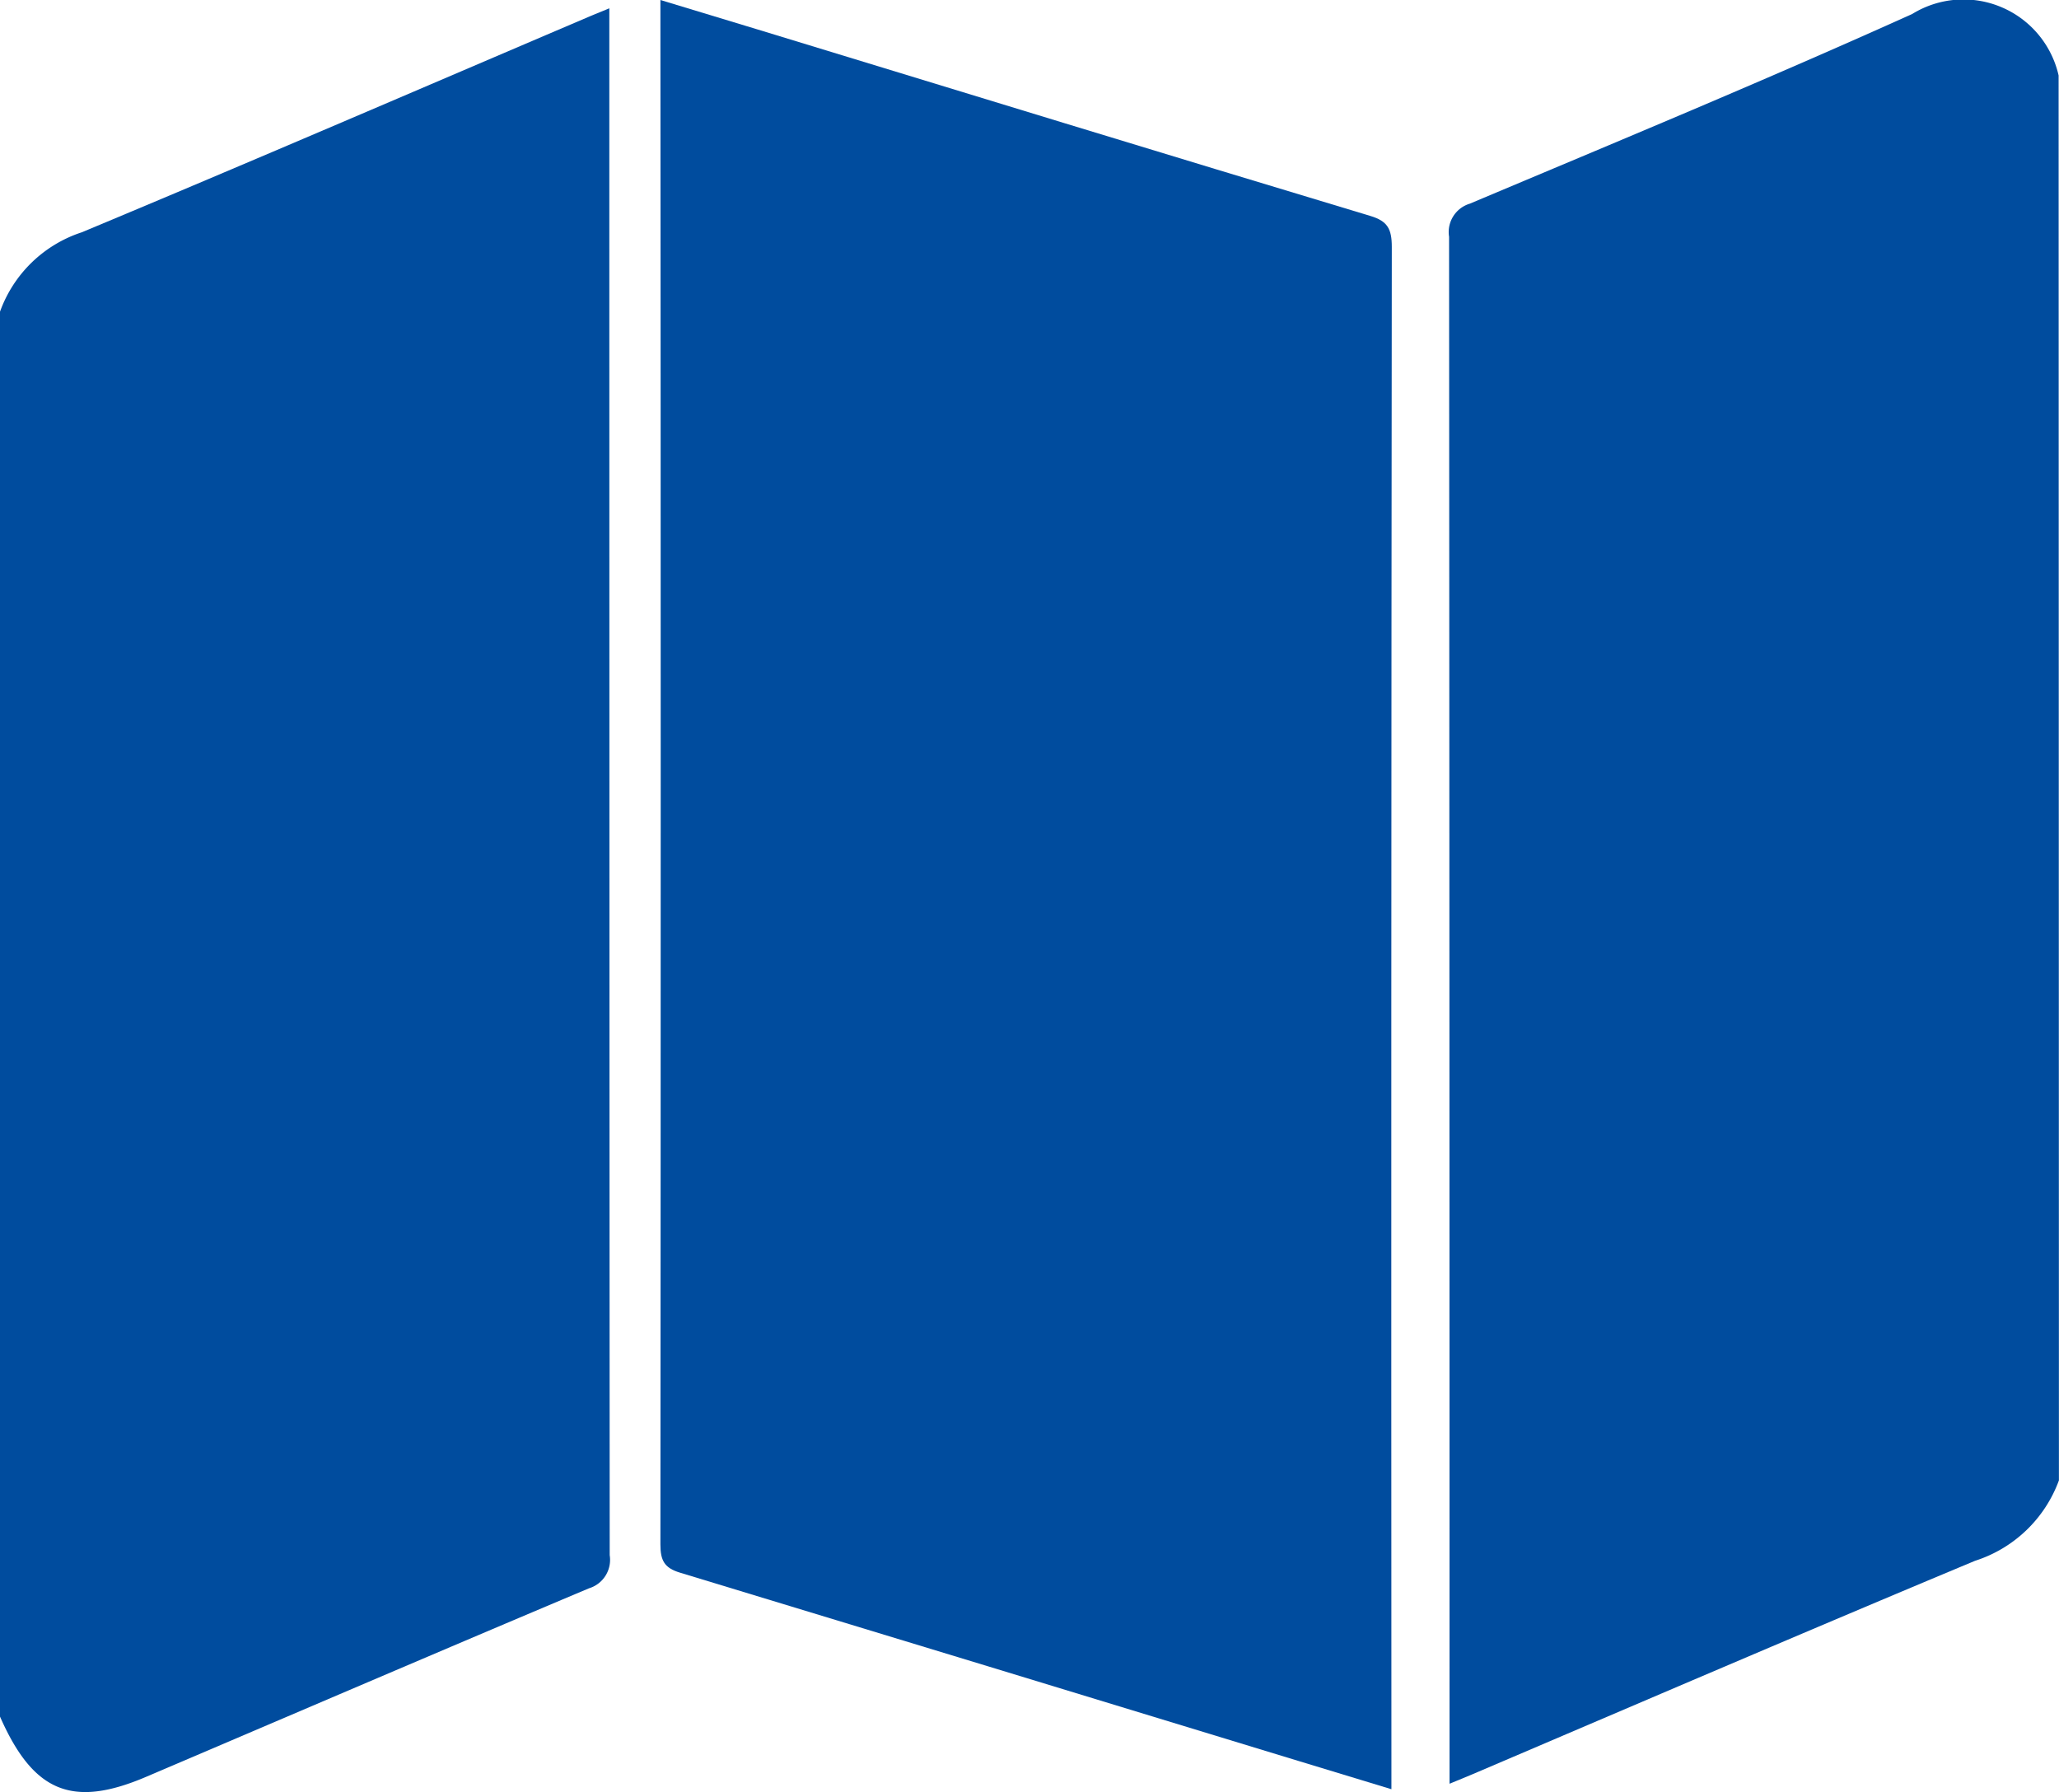
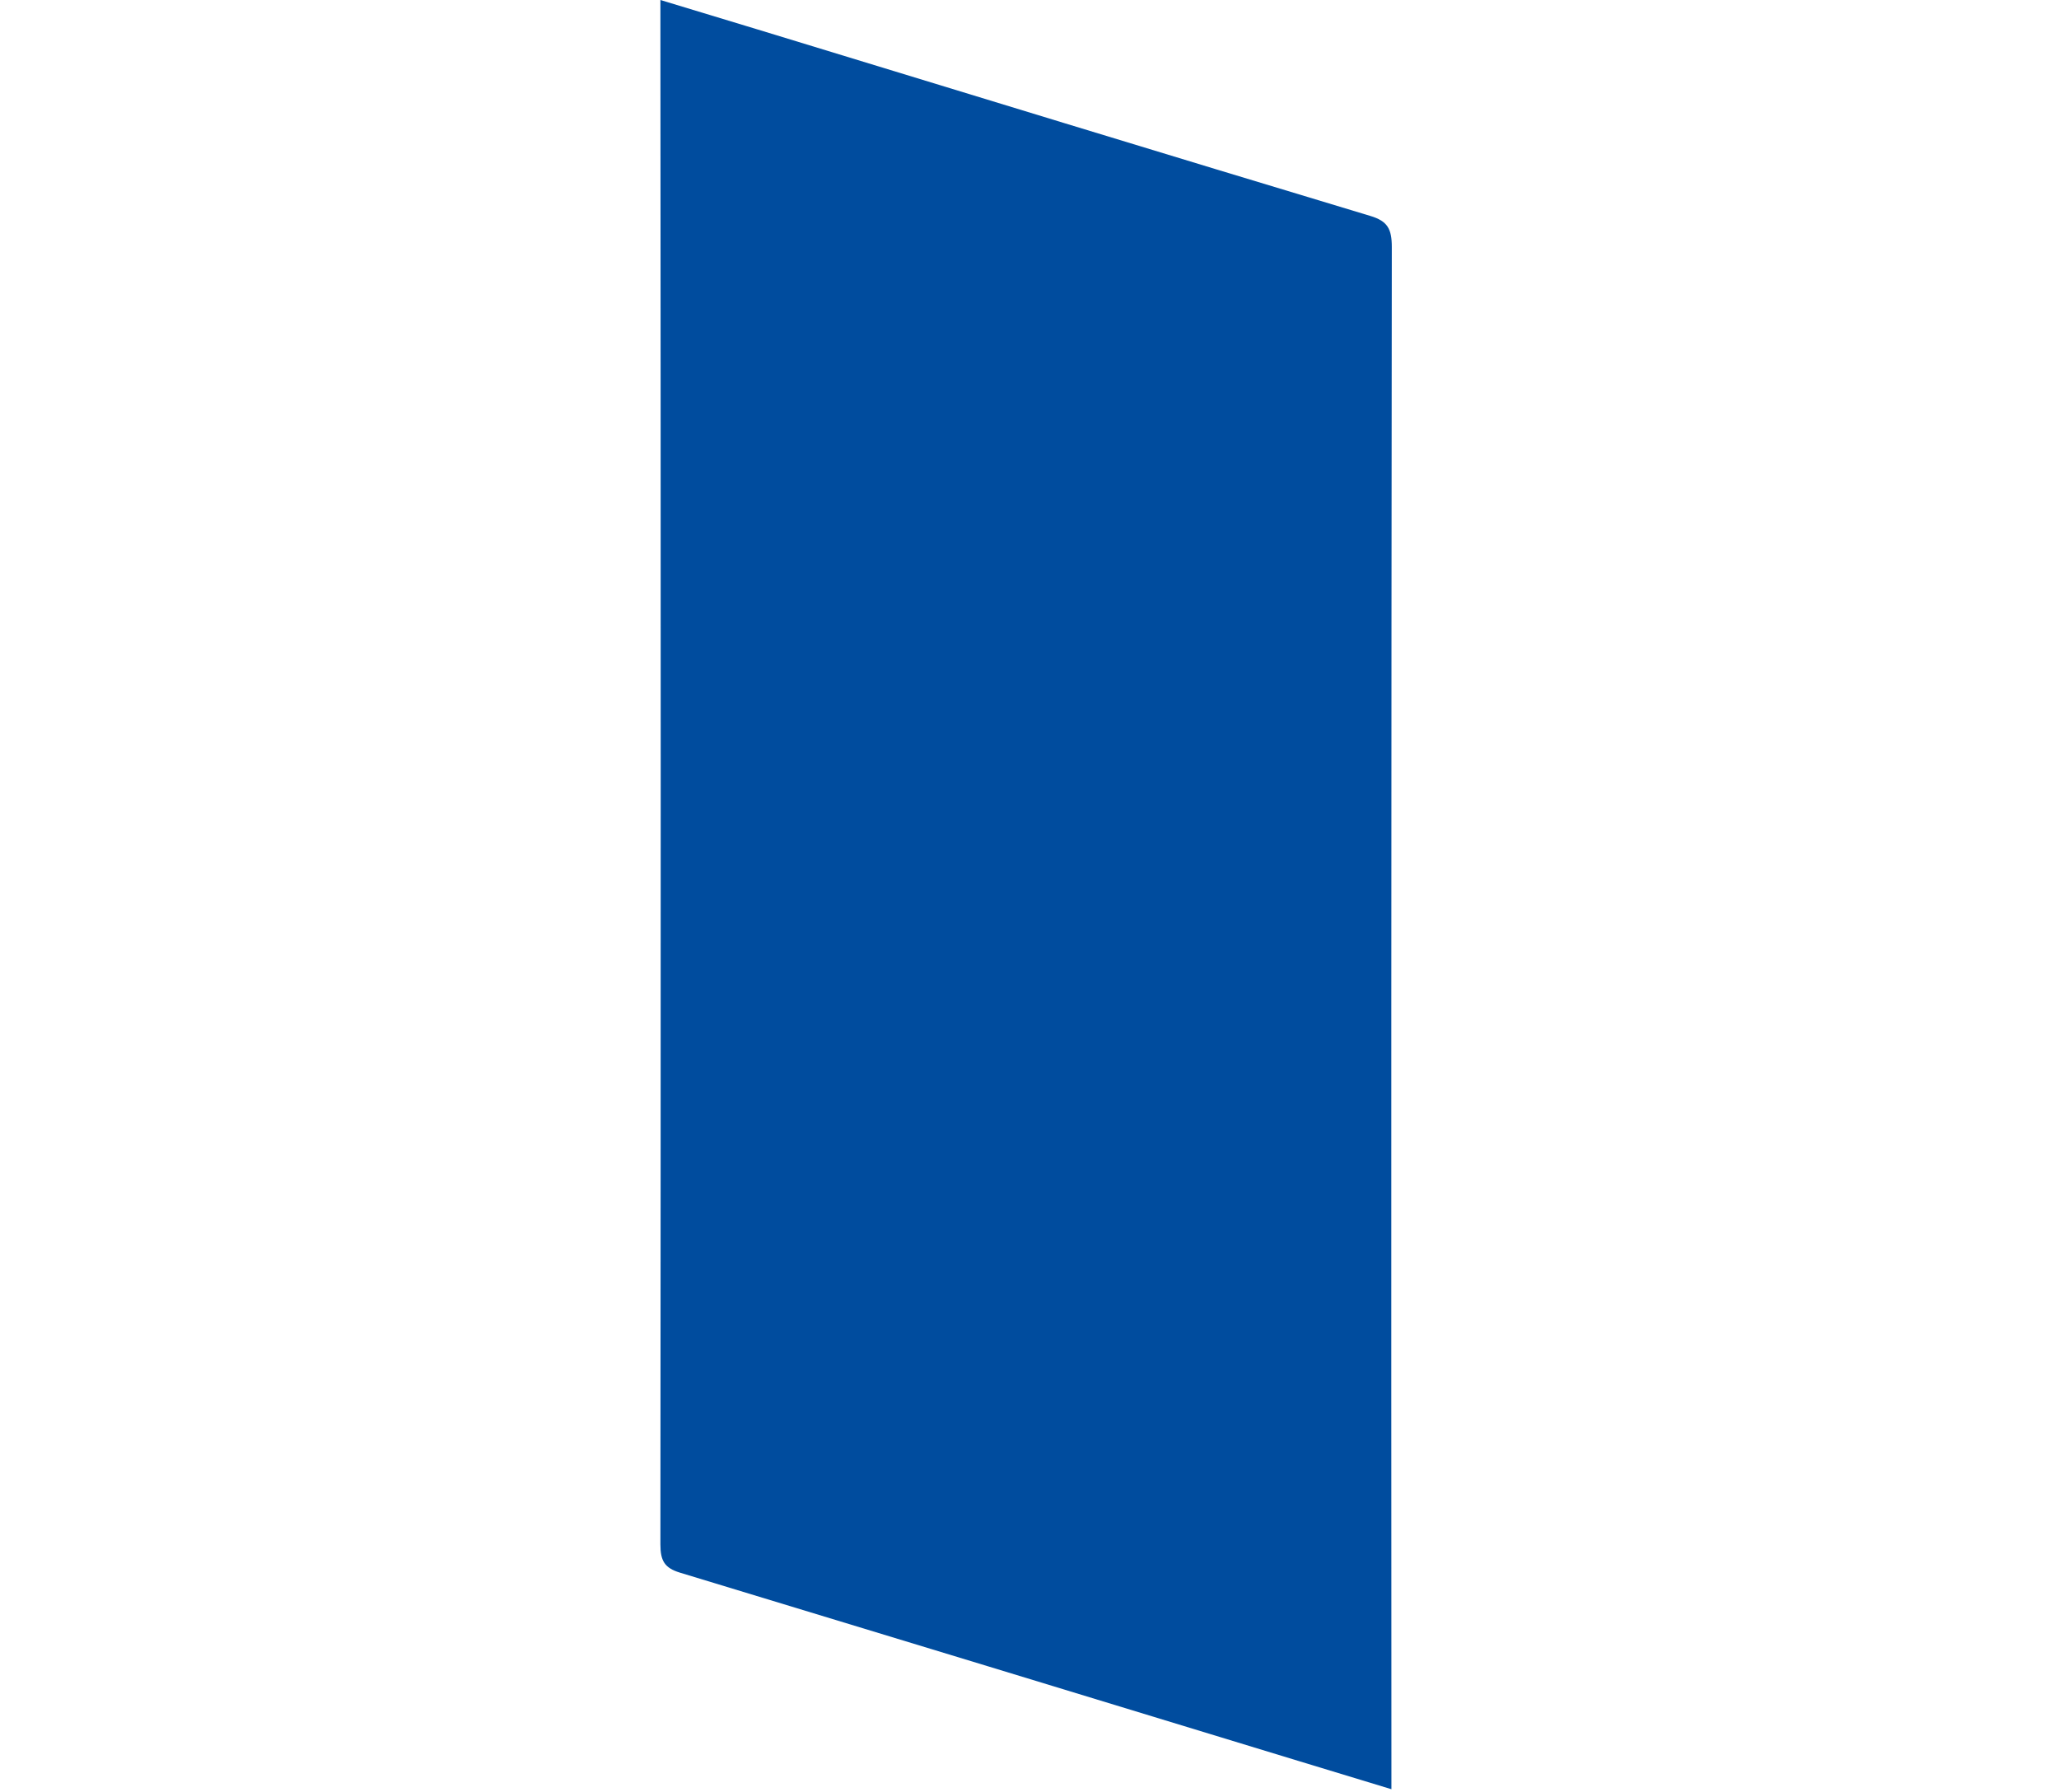
<svg xmlns="http://www.w3.org/2000/svg" width="27.003" height="23.504" viewBox="0 0 27.003 23.504">
  <defs>
    <clipPath id="clip-path">
      <rect id="Rectangle_972" data-name="Rectangle 972" width="27.003" height="23.504" fill="#004c9e" />
    </clipPath>
  </defs>
  <g id="Group_1298" data-name="Group 1298" clip-path="url(#clip-path)">
-     <path id="Path_2987" data-name="Path 2987" d="M261.518,19.542a1.733,1.733,0,0,1-1.1,1.055c-2.2.919-4.4,1.865-6.592,2.8-.085.036-.171.071-.3.124v-.347q0-9.971-.006-19.943a.389.389,0,0,1,.273-.434c1.939-.817,3.883-1.622,5.8-2.487a1.28,1.28,0,0,1,1.921.806Z" transform="translate(-234.516 -0.126)" fill="#004c9e" />
-     <path id="Path_2988" data-name="Path 2988" d="M0,5.341A1.7,1.7,0,0,1,1.072,4.3c2.22-.926,4.43-1.88,6.643-2.824.077-.033.154-.063.276-.114v.347q0,9.971.005,19.941a.39.39,0,0,1-.272.435c-1.939.817-3.873,1.648-5.809,2.473-.968.413-1.48.2-1.916-.793Z" transform="translate(0 -1.253)" fill="#004c9e" />
    <path id="Path_2989" data-name="Path 2989" d="M125.131,23.468l-1.27-.386q-4.032-1.231-8.066-2.456c-.2-.061-.255-.155-.255-.369q.008-9.959,0-19.918V0l1.27.385c2.679.818,5.358,1.639,8.04,2.447.226.068.282.169.282.408q-.01,9.929-.005,19.858v.369" transform="translate(-106.879)" fill="#004c9e" />
  </g>
</svg>